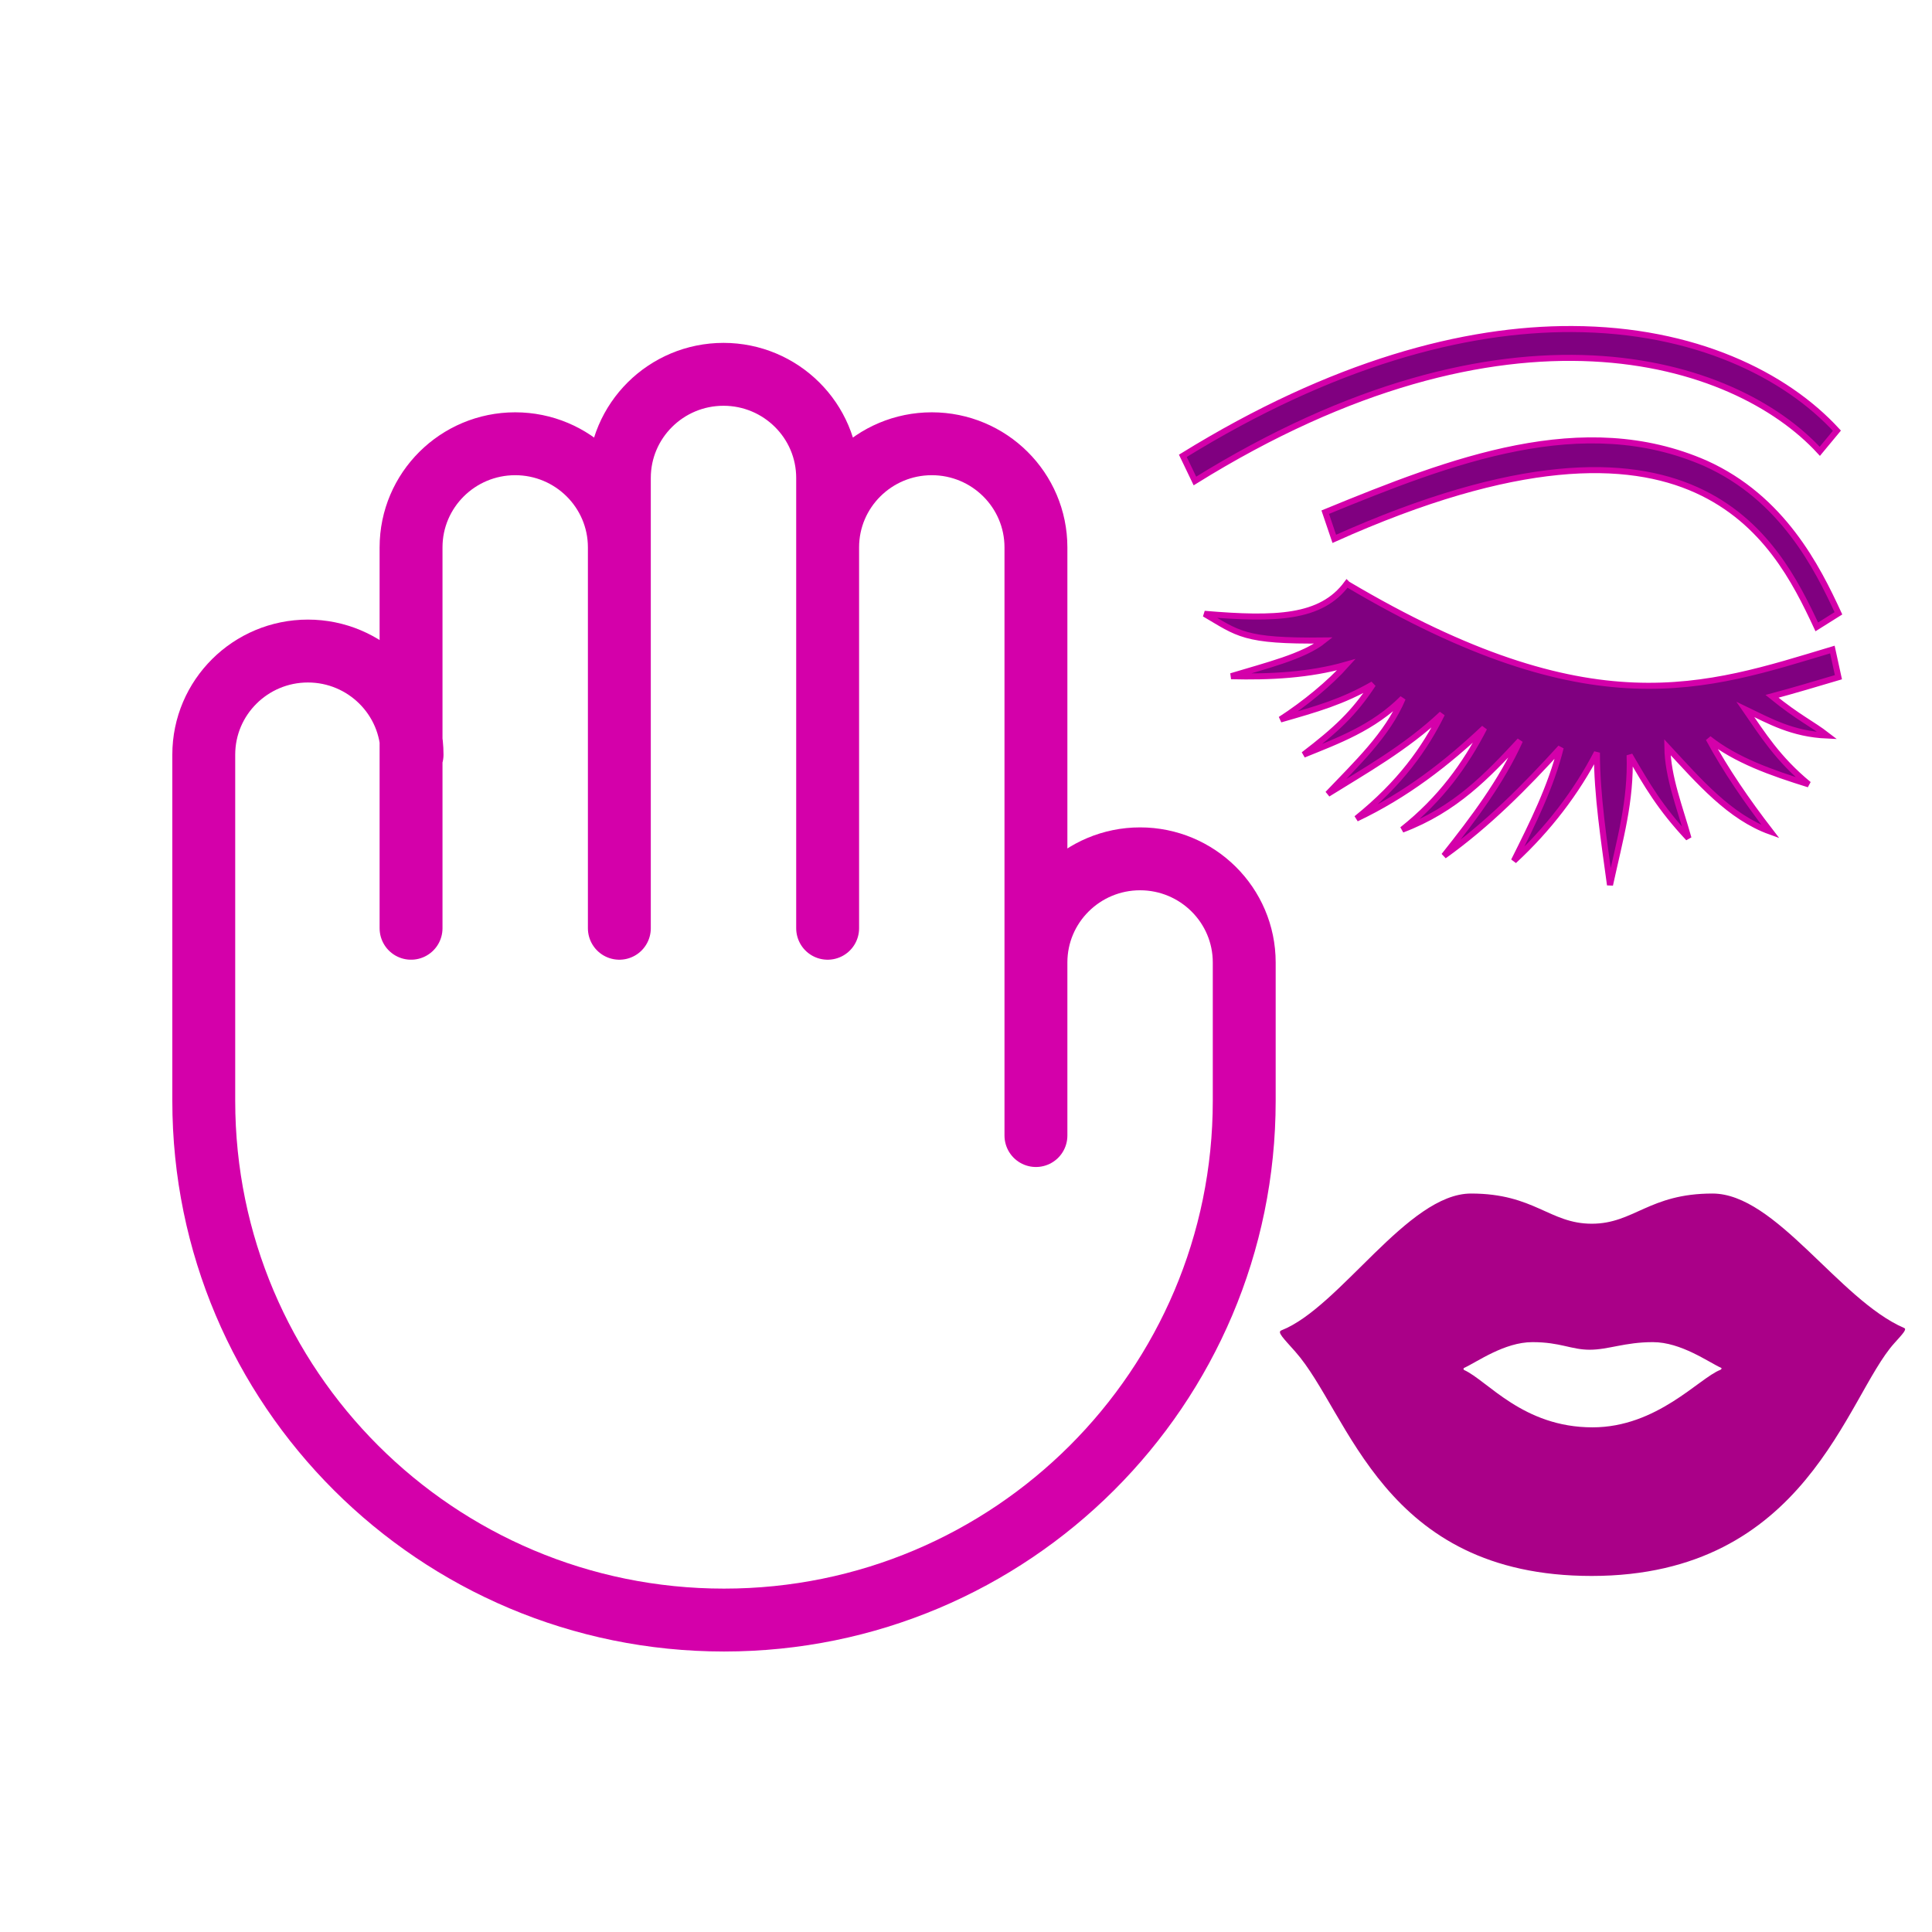
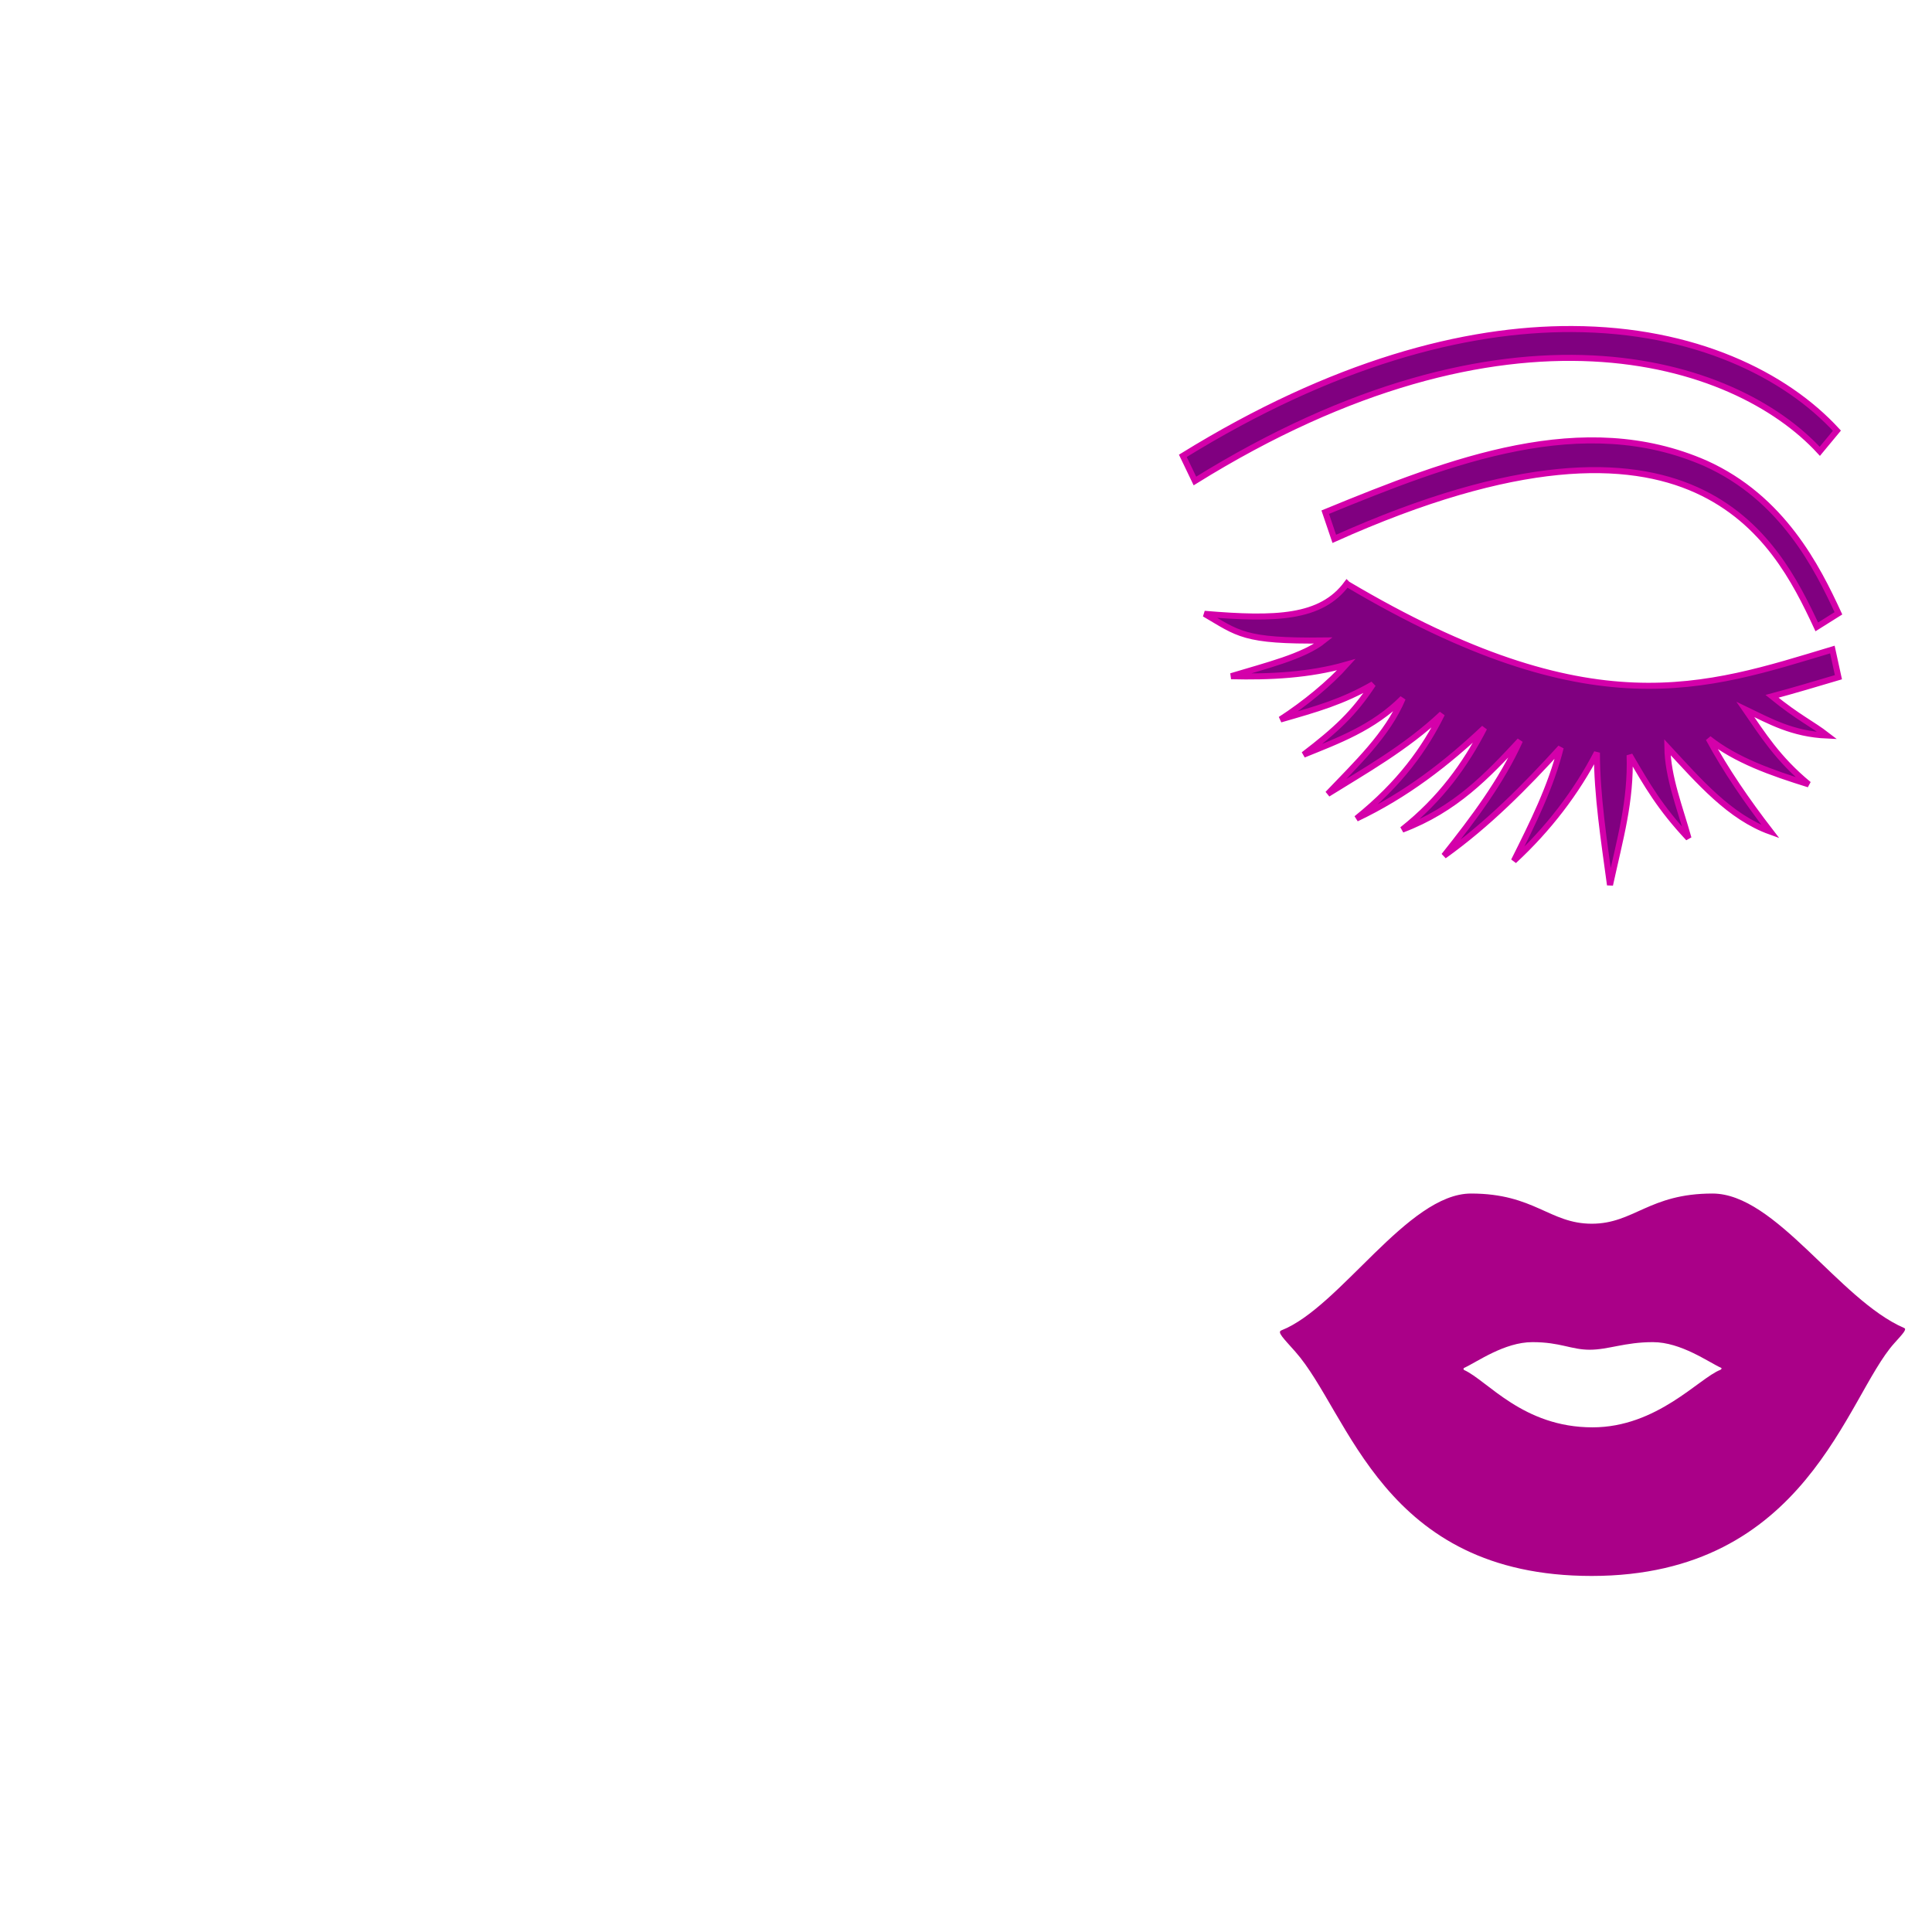
<svg xmlns="http://www.w3.org/2000/svg" xmlns:ns1="http://sodipodi.sourceforge.net/DTD/sodipodi-0.dtd" xmlns:ns2="http://www.inkscape.org/namespaces/inkscape" width="128" height="128" viewBox="0 0 3.84 3.84" fill="none" version="1.1" id="svg30970" ns1:docname="facemassage.svg" ns2:version="1.2.2 (b0a8486541, 2022-12-01)">
  <defs id="defs30974" />
  <ns1:namedview id="namedview30972" pagecolor="#ffffff" bordercolor="#000000" borderopacity="0.25" ns2:showpageshadow="2" ns2:pageopacity="0.0" ns2:pagecheckerboard="0" ns2:deskcolor="#d1d1d1" showgrid="false" ns2:zoom="3.2456201" ns2:cx="67.629603" ns2:cy="66.089065" ns2:window-width="1366" ns2:window-height="693" ns2:window-x="0" ns2:window-y="0" ns2:window-maximized="1" ns2:current-layer="svg30970" />
-   <path d="m 2.059,1.913 v 0.344 m 0,-0.344 V 1.088 c 0,-0.114 -0.093,-0.206 -0.207,-0.206 -0.114,0 -0.207,0.092 -0.207,0.206 M 2.059,1.913 c 0,-0.114 0.093,-0.206 0.207,-0.206 0.114,0 0.207,0.092 0.207,0.206 v 0.275 c 0,0.57 -0.463,1.032 -1.034,1.032 -0.571,0 -1.034,-0.462 -1.034,-1.032 V 1.5 c 0,-0.114 0.093,-0.206 0.207,-0.206 0.114,0 0.207,0.092 0.207,0.206 M 1.645,1.088 v 0.757 m 0,-0.757 V 0.95 c 0,-0.114 -0.093,-0.206 -0.207,-0.206 -0.114,0 -0.207,0.092 -0.207,0.206 V 1.088 m 0,0 v 0.757 m 0,-0.757 c 0,-0.114 -0.093,-0.206 -0.207,-0.206 -0.114,0 -0.207,0.092 -0.207,0.206 v 0.413 m 0,0 v 0.344" stroke="#000000" stroke-width="0.221" stroke-linecap="round" stroke-linejoin="round" id="path30968" style="stroke:#d400aa;stroke-width:0.125;stroke-dasharray:none" />
  <g id="g10883" transform="matrix(0.003,0,0,0.003,2.544,2.131)" style="fill:#aa0088">
    <g id="Artwork_51_" style="fill:#aa0088">
      <g id="Layer_5_51_" style="fill:#aa0088">
        <path d="M 413.59,169.521 C 370.296,150.808 328.553,80.414 286.553,80.414 c -41.988,0 -51.995,19.988 -79.978,19.999 -27.981,-0.011 -37.989,-19.999 -79.977,-19.999 -42,0 -86.804,75.395 -125.68,90.67 -2.929,1.151 1.416,5.242 9.235,14.078 35.936,40.607 57.549,148.609 196.329,148.609 142.659,0 168.644,-118.723 200.519,-154.161 5.727,-6.364 8.487,-9.267 6.589,-10.089 z m -121.945,27.767 c -13.926,5.403 -41.839,38.03 -84.547,38.03 -46.144,0 -69.494,-30.929 -85.153,-38.03 -0.4,-0.181 -0.469,-1.107 0,-1.319 8.595,-3.898 26.686,-17.102 45.317,-17.102 18.626,0 25.538,5.027 37.953,5.029 12.417,-0.002 23.25,-5.029 41.876,-5.029 18.631,0 36.754,13.218 45.317,17.102 0.387,0.174 0.099,0.984 -0.763,1.319 z" id="path10879" style="fill:#aa0088" />
      </g>
    </g>
  </g>
  <path fill="#000000" d="m 3.125,0.654 c 0.243,9.1461e-4 0.424,0.091 0.526,0.202 l -0.034,0.041 C 3.447,0.712 2.996,0.57 2.375,0.956 L 2.351,0.906 C 2.649,0.722 2.911,0.653 3.125,0.654 Z m 0.265,0.267 C 3.543,0.99 3.612,1.128 3.654,1.219 l -0.043,0.027 C 3.569,1.156 3.509,1.036 3.372,0.974 3.235,0.912 3.015,0.908 2.652,1.071 L 2.634,1.018 C 2.885,0.915 3.146,0.814 3.39,0.921 Z M 2.678,1.161 c 0.486,0.288 0.711,0.206 0.964,0.13 l 0.012,0.055 c -0.044,0.013 -0.087,0.026 -0.132,0.038 0.053,0.043 0.079,0.054 0.11,0.078 -0.07,-0.003 -0.115,-0.029 -0.163,-0.052 0.034,0.049 0.064,0.098 0.126,0.149 -0.074,-0.023 -0.145,-0.048 -0.199,-0.091 0.034,0.063 0.076,0.124 0.123,0.185 -0.081,-0.029 -0.141,-0.099 -0.205,-0.168 8.23e-4,0.06 0.025,0.12 0.042,0.181 -0.057,-0.061 -0.082,-0.105 -0.117,-0.165 0.003,0.092 -0.019,0.166 -0.039,0.258 C 3.188,1.67 3.174,1.581 3.174,1.496 3.133,1.575 3.078,1.647 3.009,1.711 3.046,1.637 3.083,1.563 3.102,1.486 3.032,1.563 2.958,1.638 2.87,1.701 2.929,1.627 2.985,1.552 3.021,1.472 2.957,1.541 2.893,1.609 2.787,1.649 2.864,1.588 2.913,1.519 2.95,1.447 2.876,1.517 2.795,1.58 2.696,1.627 2.783,1.557 2.832,1.488 2.866,1.419 2.794,1.487 2.711,1.533 2.639,1.578 2.696,1.518 2.758,1.46 2.788,1.388 2.729,1.447 2.66,1.472 2.591,1.5 c 0.064,-0.049 0.1,-0.082 0.138,-0.14 -0.061,0.035 -0.111,0.049 -0.184,0.07 0.048,-0.031 0.098,-0.072 0.131,-0.109 -0.073,0.021 -0.153,0.025 -0.229,0.023 0.069,-0.021 0.144,-0.039 0.184,-0.071 -0.16,0.002 -0.17,-0.014 -0.237,-0.053 0.142,0.012 0.232,0.009 0.283,-0.06 z" id="path2016" style="fill:#800080;stroke-width:0.012;stroke-dasharray:none;stroke:#d400aa;stroke-opacity:1" />
</svg>